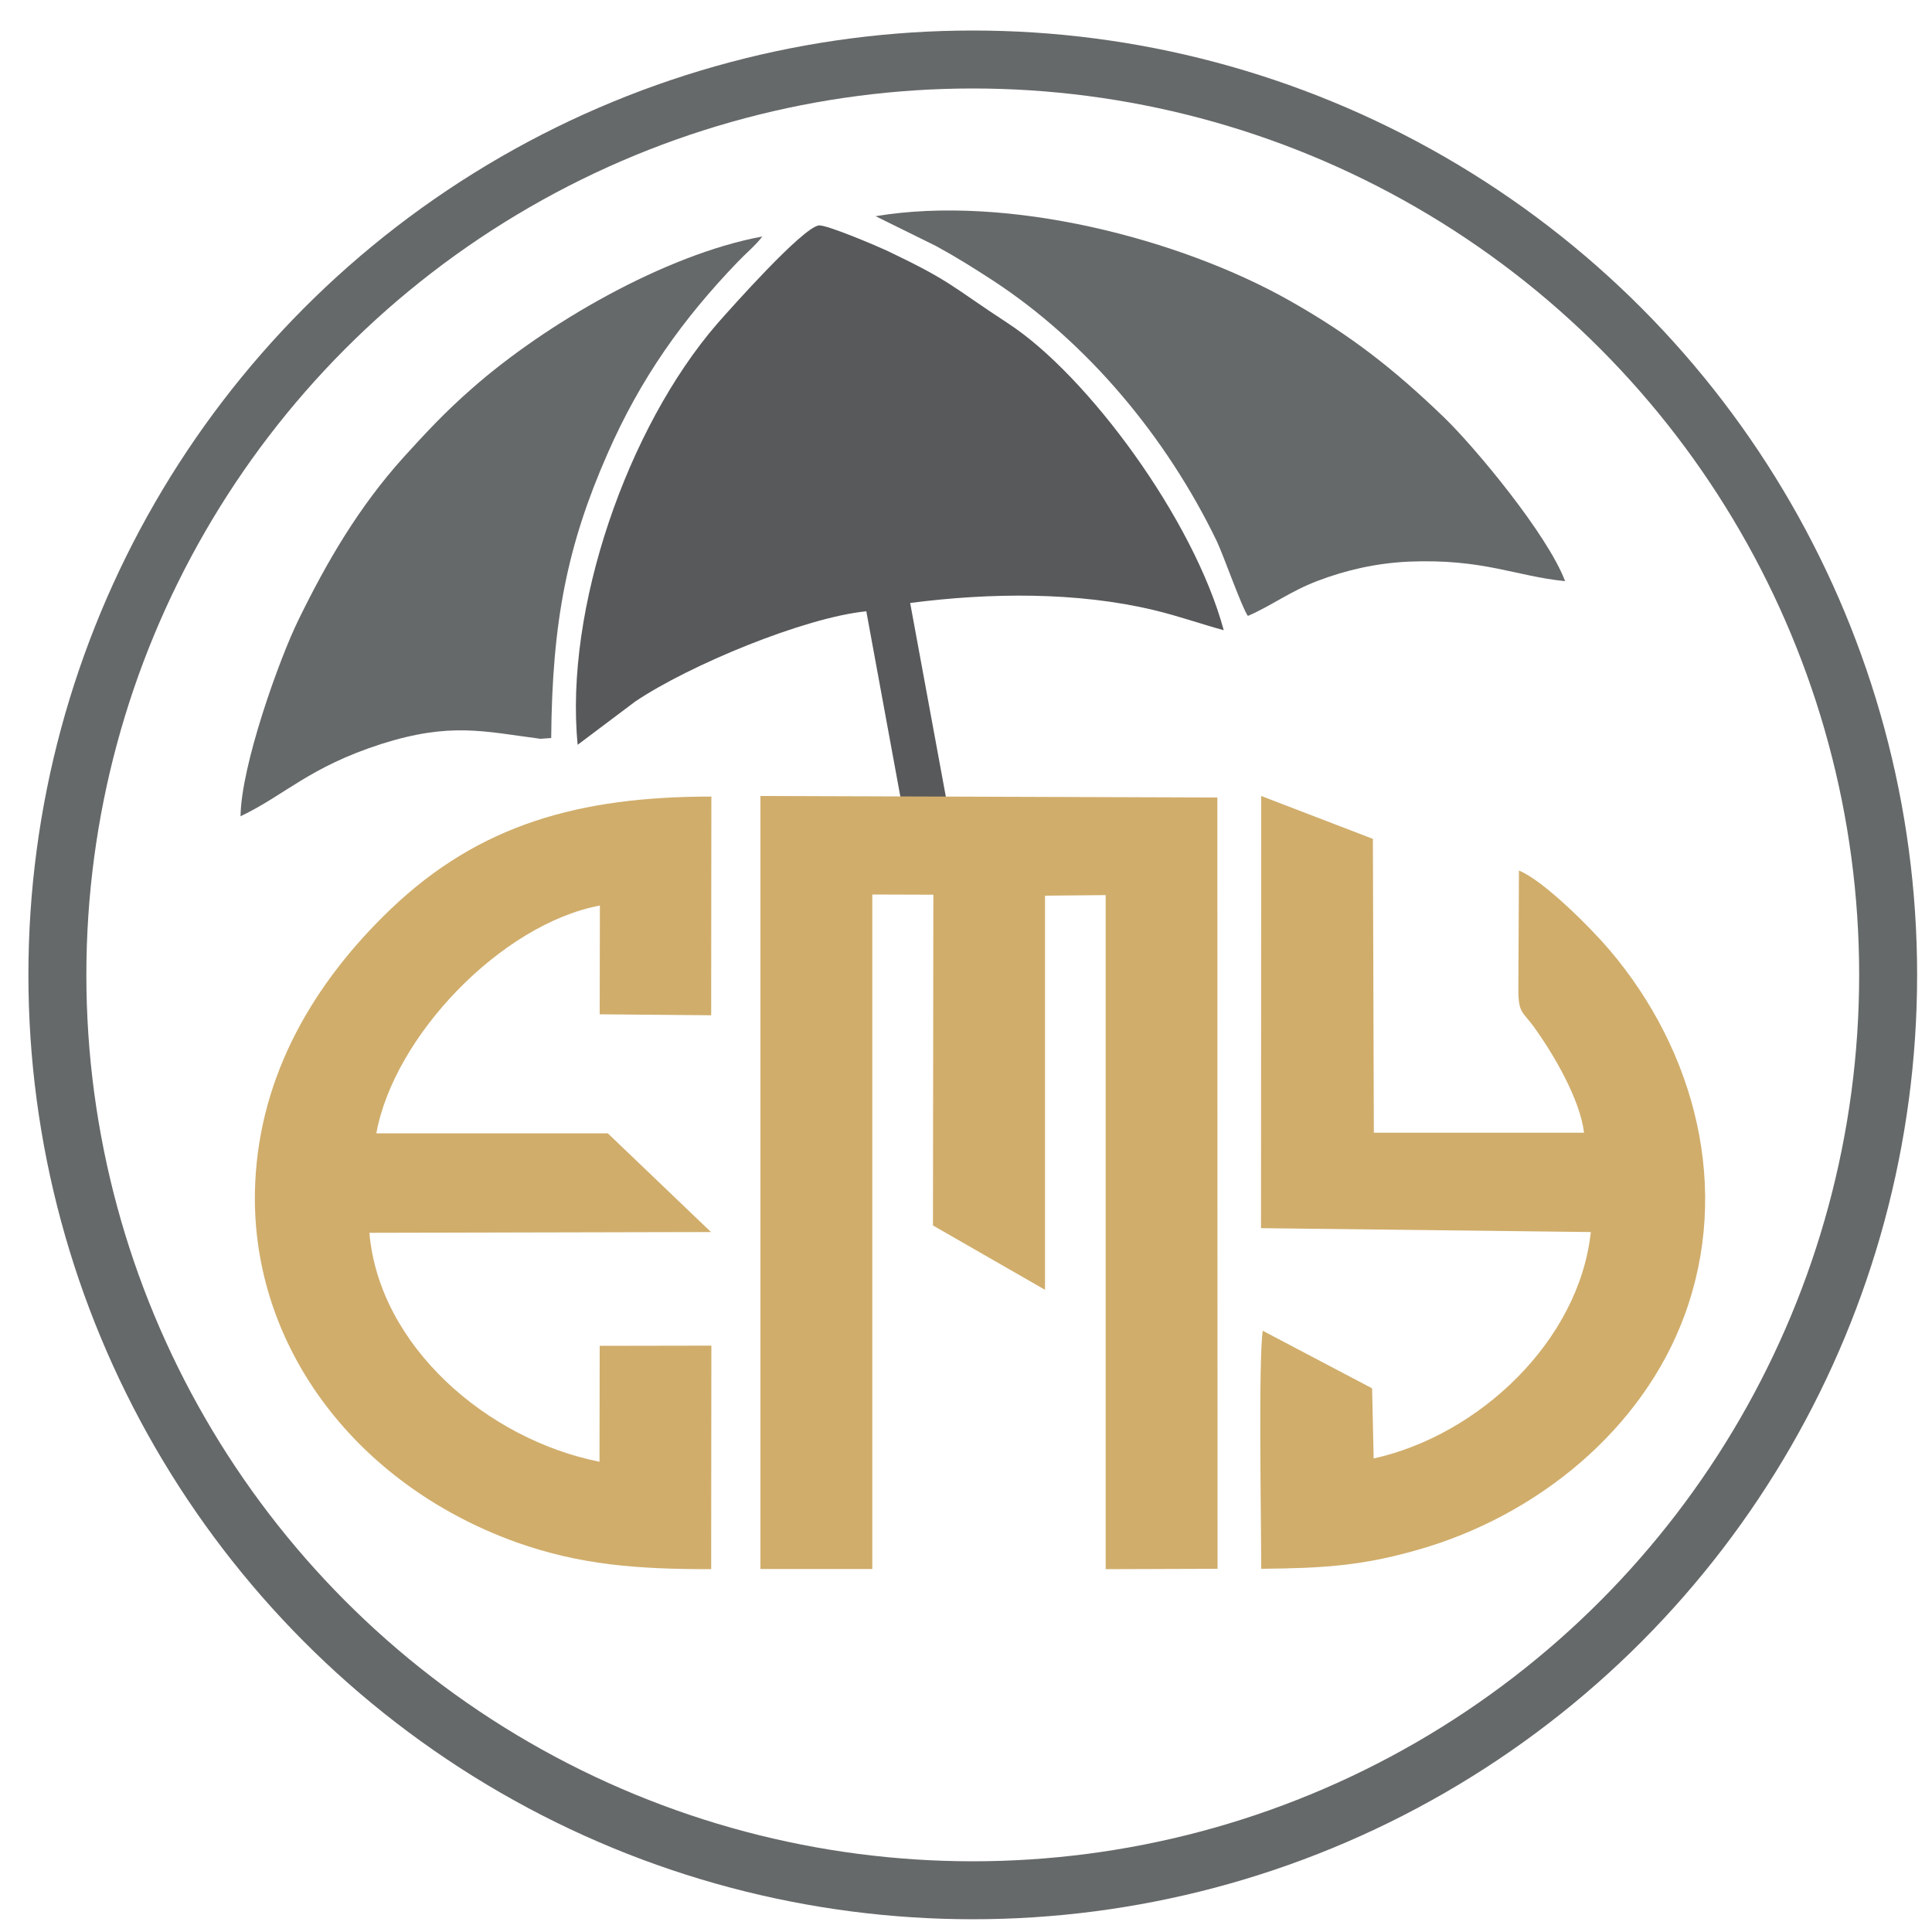
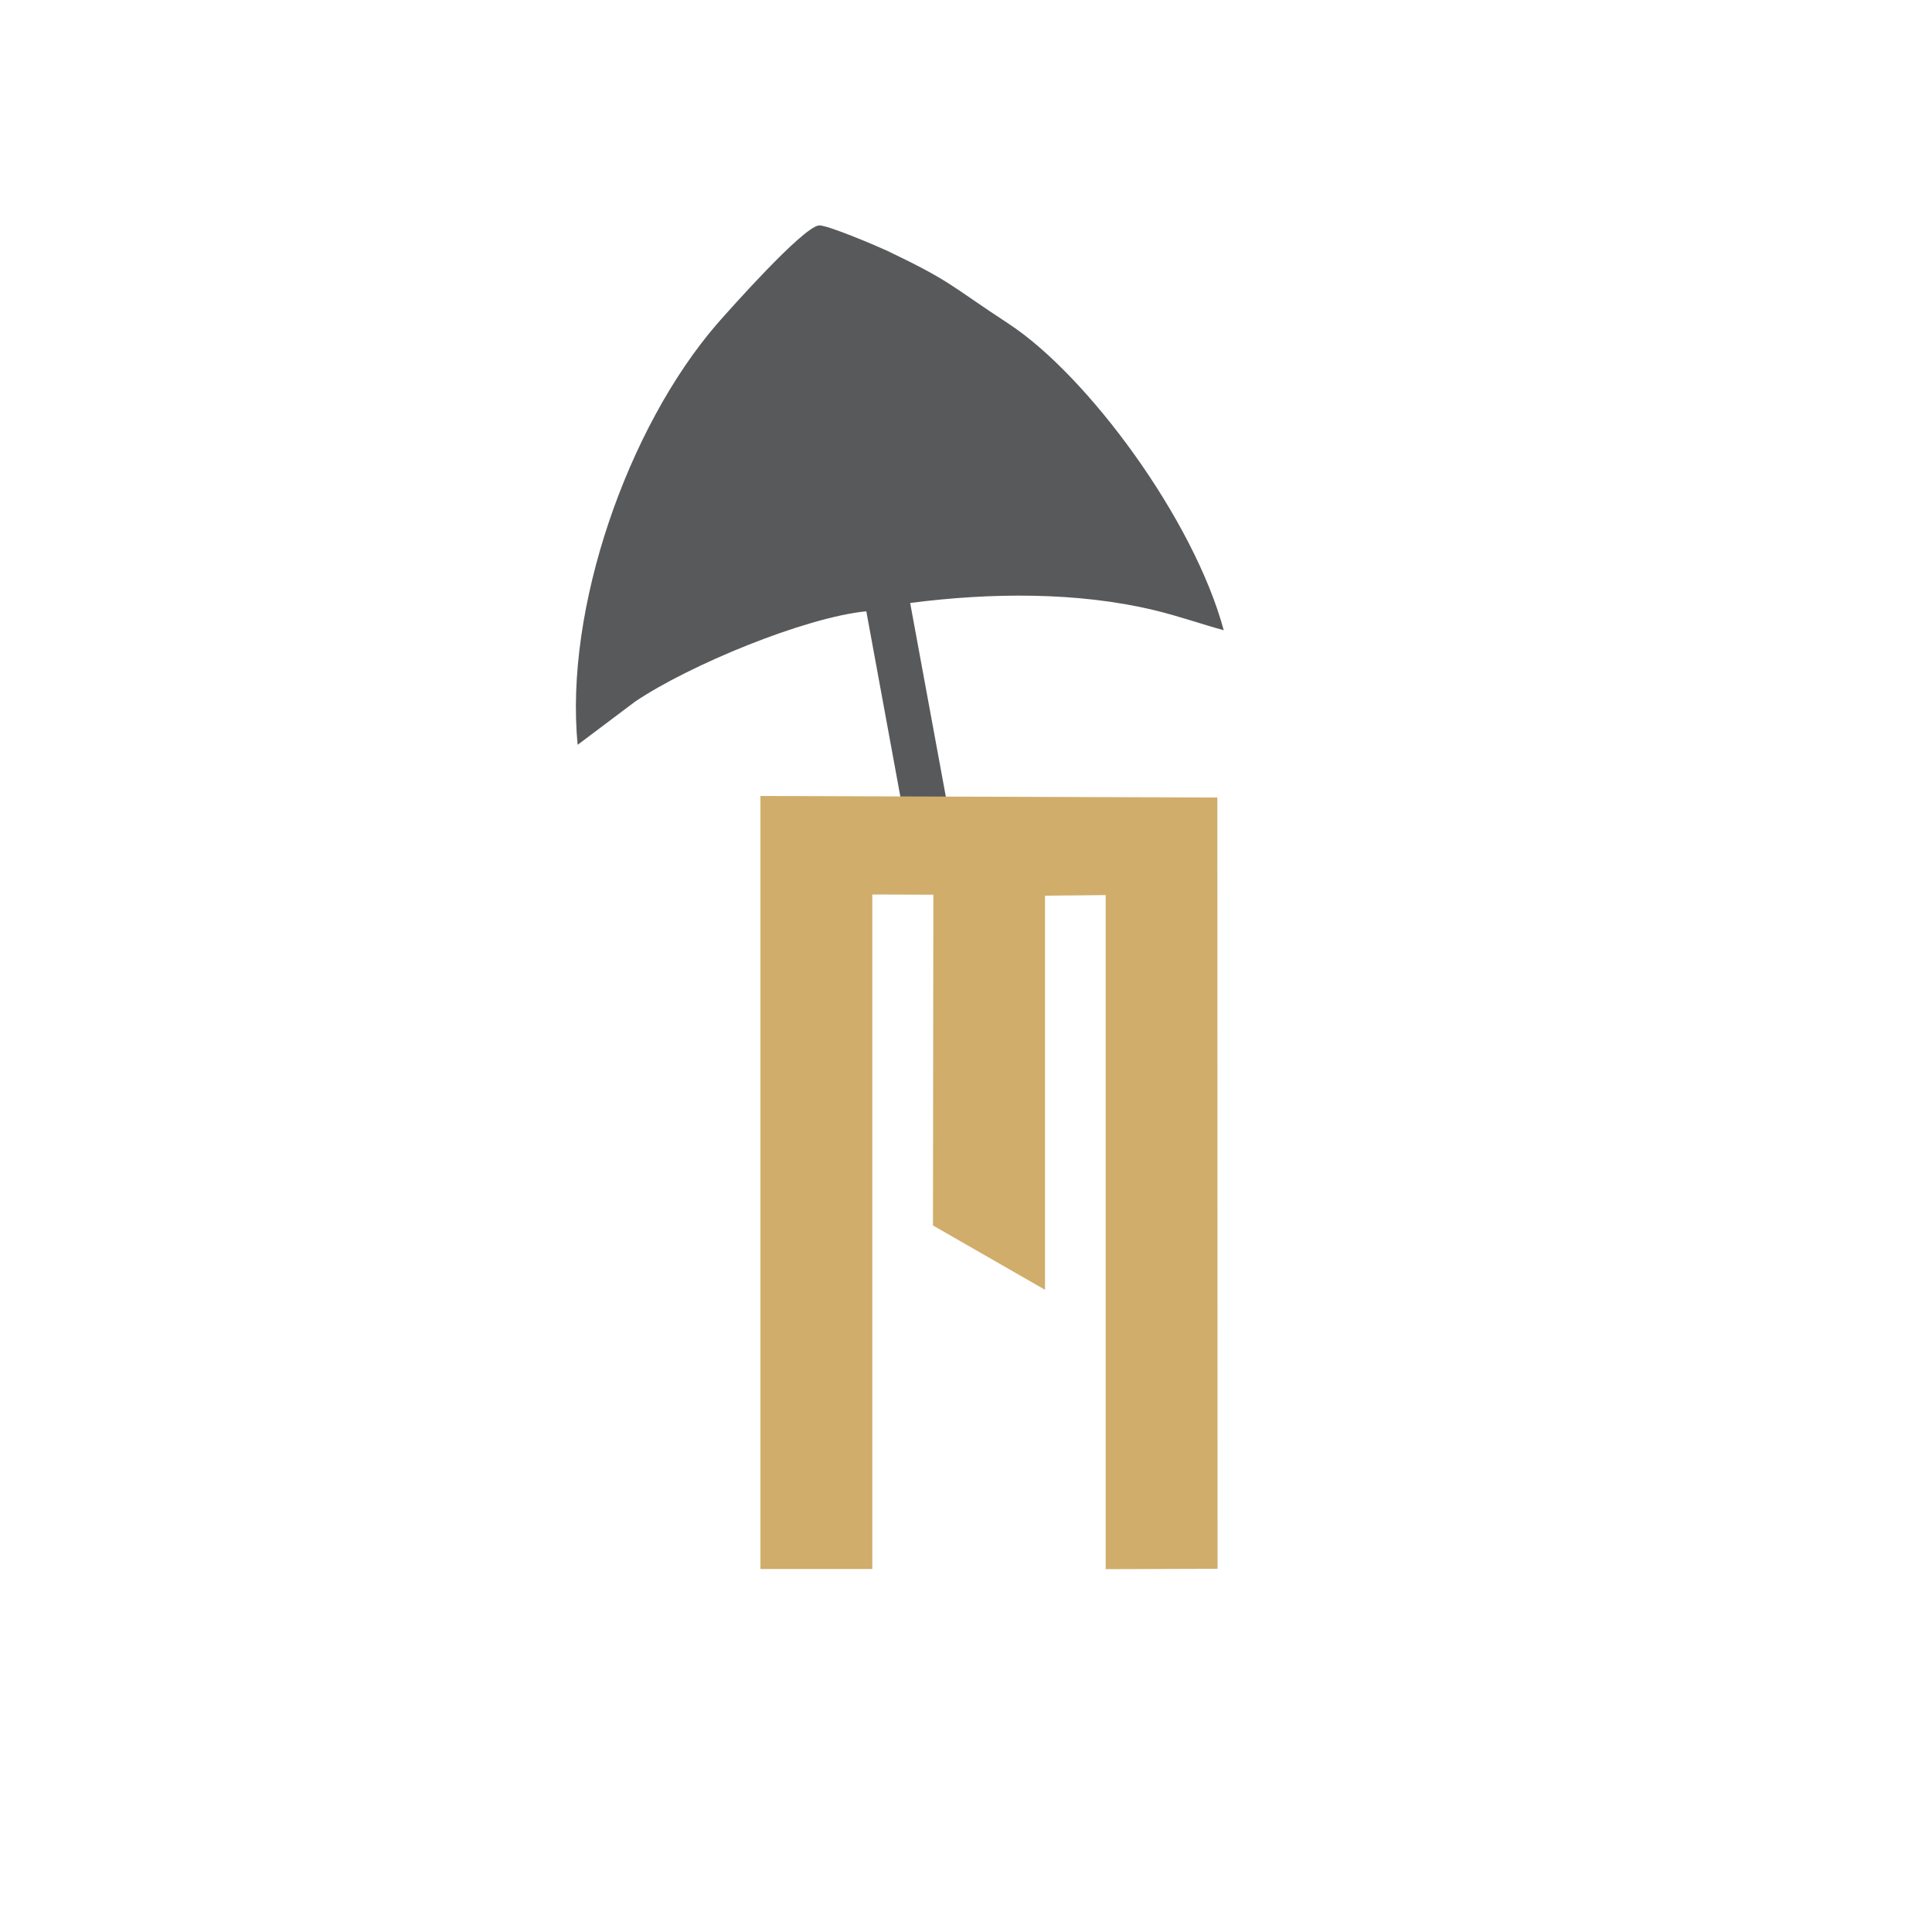
<svg xmlns="http://www.w3.org/2000/svg" version="1.1" id="Layer_1" x="0px" y="0px" viewBox="0 0 1000 1000" style="enable-background:new 0 0 1000 1000;" xml:space="preserve">
  <style type="text/css">
	.st0{fill-rule:evenodd;clip-rule:evenodd;fill:#58595B;}
	.st1{fill-rule:evenodd;clip-rule:evenodd;fill:#66696A;}
	.st2{fill-rule:evenodd;clip-rule:evenodd;fill:#D0AD6B;}
	.st3{fill:none;stroke:#66696A;stroke-width:30;stroke-miterlimit:22.93;}
</style>
  <path class="st0" d="M299,385.5l29.8-22.4c27.9-18.8,87.5-43.5,119.6-46.7l18.5,100.7l22.8-4l-18.6-101c41.6-5.4,86.6-5.8,126.2,3.7  c13.3,3.2,24,7.1,36.1,10.4c-15.6-57.7-70.7-132-111.3-158.6c-30.4-19.9-29.2-21.7-62.9-37.8c-4.7-2.2-31.8-13.8-35.5-13.1  c-8.7,1.5-45.3,42.7-52.6,51C324.8,221.3,292.1,315.2,299,385.5" />
-   <path class="st1" d="M124.5,422.5c23.2-11.1,35.5-25.4,72.8-37.4c35.9-11.4,53.2-6.5,82.4-2.7l5.6-0.4c0.5-60.4,8.3-99.8,29.2-147.3  c17.1-39,38.9-69.6,67.5-99.3c4.1-4.3,9.3-8.6,12.6-13c-50.7,9.4-112.3,45.3-150,78.4c-14.2,12.4-24.4,23.4-36,36.2  c-22.9,25.5-39.3,53.5-54.1,83.8C144.5,341.2,124.8,396.2,124.5,422.5" />
-   <path class="st1" d="M645.9,318.8c11.9-5.1,21.8-12.7,36-18.1c14.9-5.7,30.5-9.2,47.2-10c38.8-1.6,55.5,7.6,81,10.1  c-9.2-24.3-46.7-69.3-62.5-84.6c-25.6-24.7-48.2-42.6-80.3-60.7c-56.7-32-145.7-55-214.1-43.6l31.4,15.5  c11.3,6.2,19.3,11.3,29.5,17.9c48.6,31.8,89.6,80.8,115.7,134.8C633.5,288,642.9,314.8,645.9,318.8" />
  <polygon class="st2" points="393.6,812.1 451.5,812.1 451.5,463 483.1,463.1 482.9,634.3 540.9,667.6 540.9,463.6 572.3,463.3   572.3,812.2 630.2,812 630.1,412.8 393.6,412 " />
-   <path class="st2" d="M368.1,812.2l0.1-115.7l-57.8,0.1l-0.1,60c-58.6-11.7-114.1-60.2-119.1-118.5l176.8-0.4l-53.4-51.1H194.8  c9.1-50.3,64.7-108.3,115.7-117.9l-0.1,56.3l57.7,0.5l0.1-113.2c-68.1,0-119.9,14.3-165.8,58.1c-39.8,38-67.8,85.6-70.3,141.9  c-3.7,81.2,49.7,155.2,135.2,186C300.6,810.1,329.9,812.2,368.1,812.2" />
-   <path class="st2" d="M652.7,635.7l170.7,2c-6,56.3-57.9,105.2-112.4,117.2l-0.8-36.3l-56.6-29.8c-2.3,15.7-0.8,97.9-0.8,123.2  c32-0.3,52-1.5,81-9.8c62.3-17.7,116.4-62.6,138-121.1c24.3-65.6,5.9-136.9-38.7-189.4c-9.6-11.3-34.3-36.1-46.9-41.1l-0.3,61.7  c0,12.1,2.2,11.2,8.1,19.3c10.3,14.3,23.8,37.4,25.9,54.7H711.1l-0.5-152.1L652.8,412L652.7,635.7L652.7,635.7z" />
-   <circle class="st3" cx="503.5" cy="504.6" r="473.8" />
</svg>